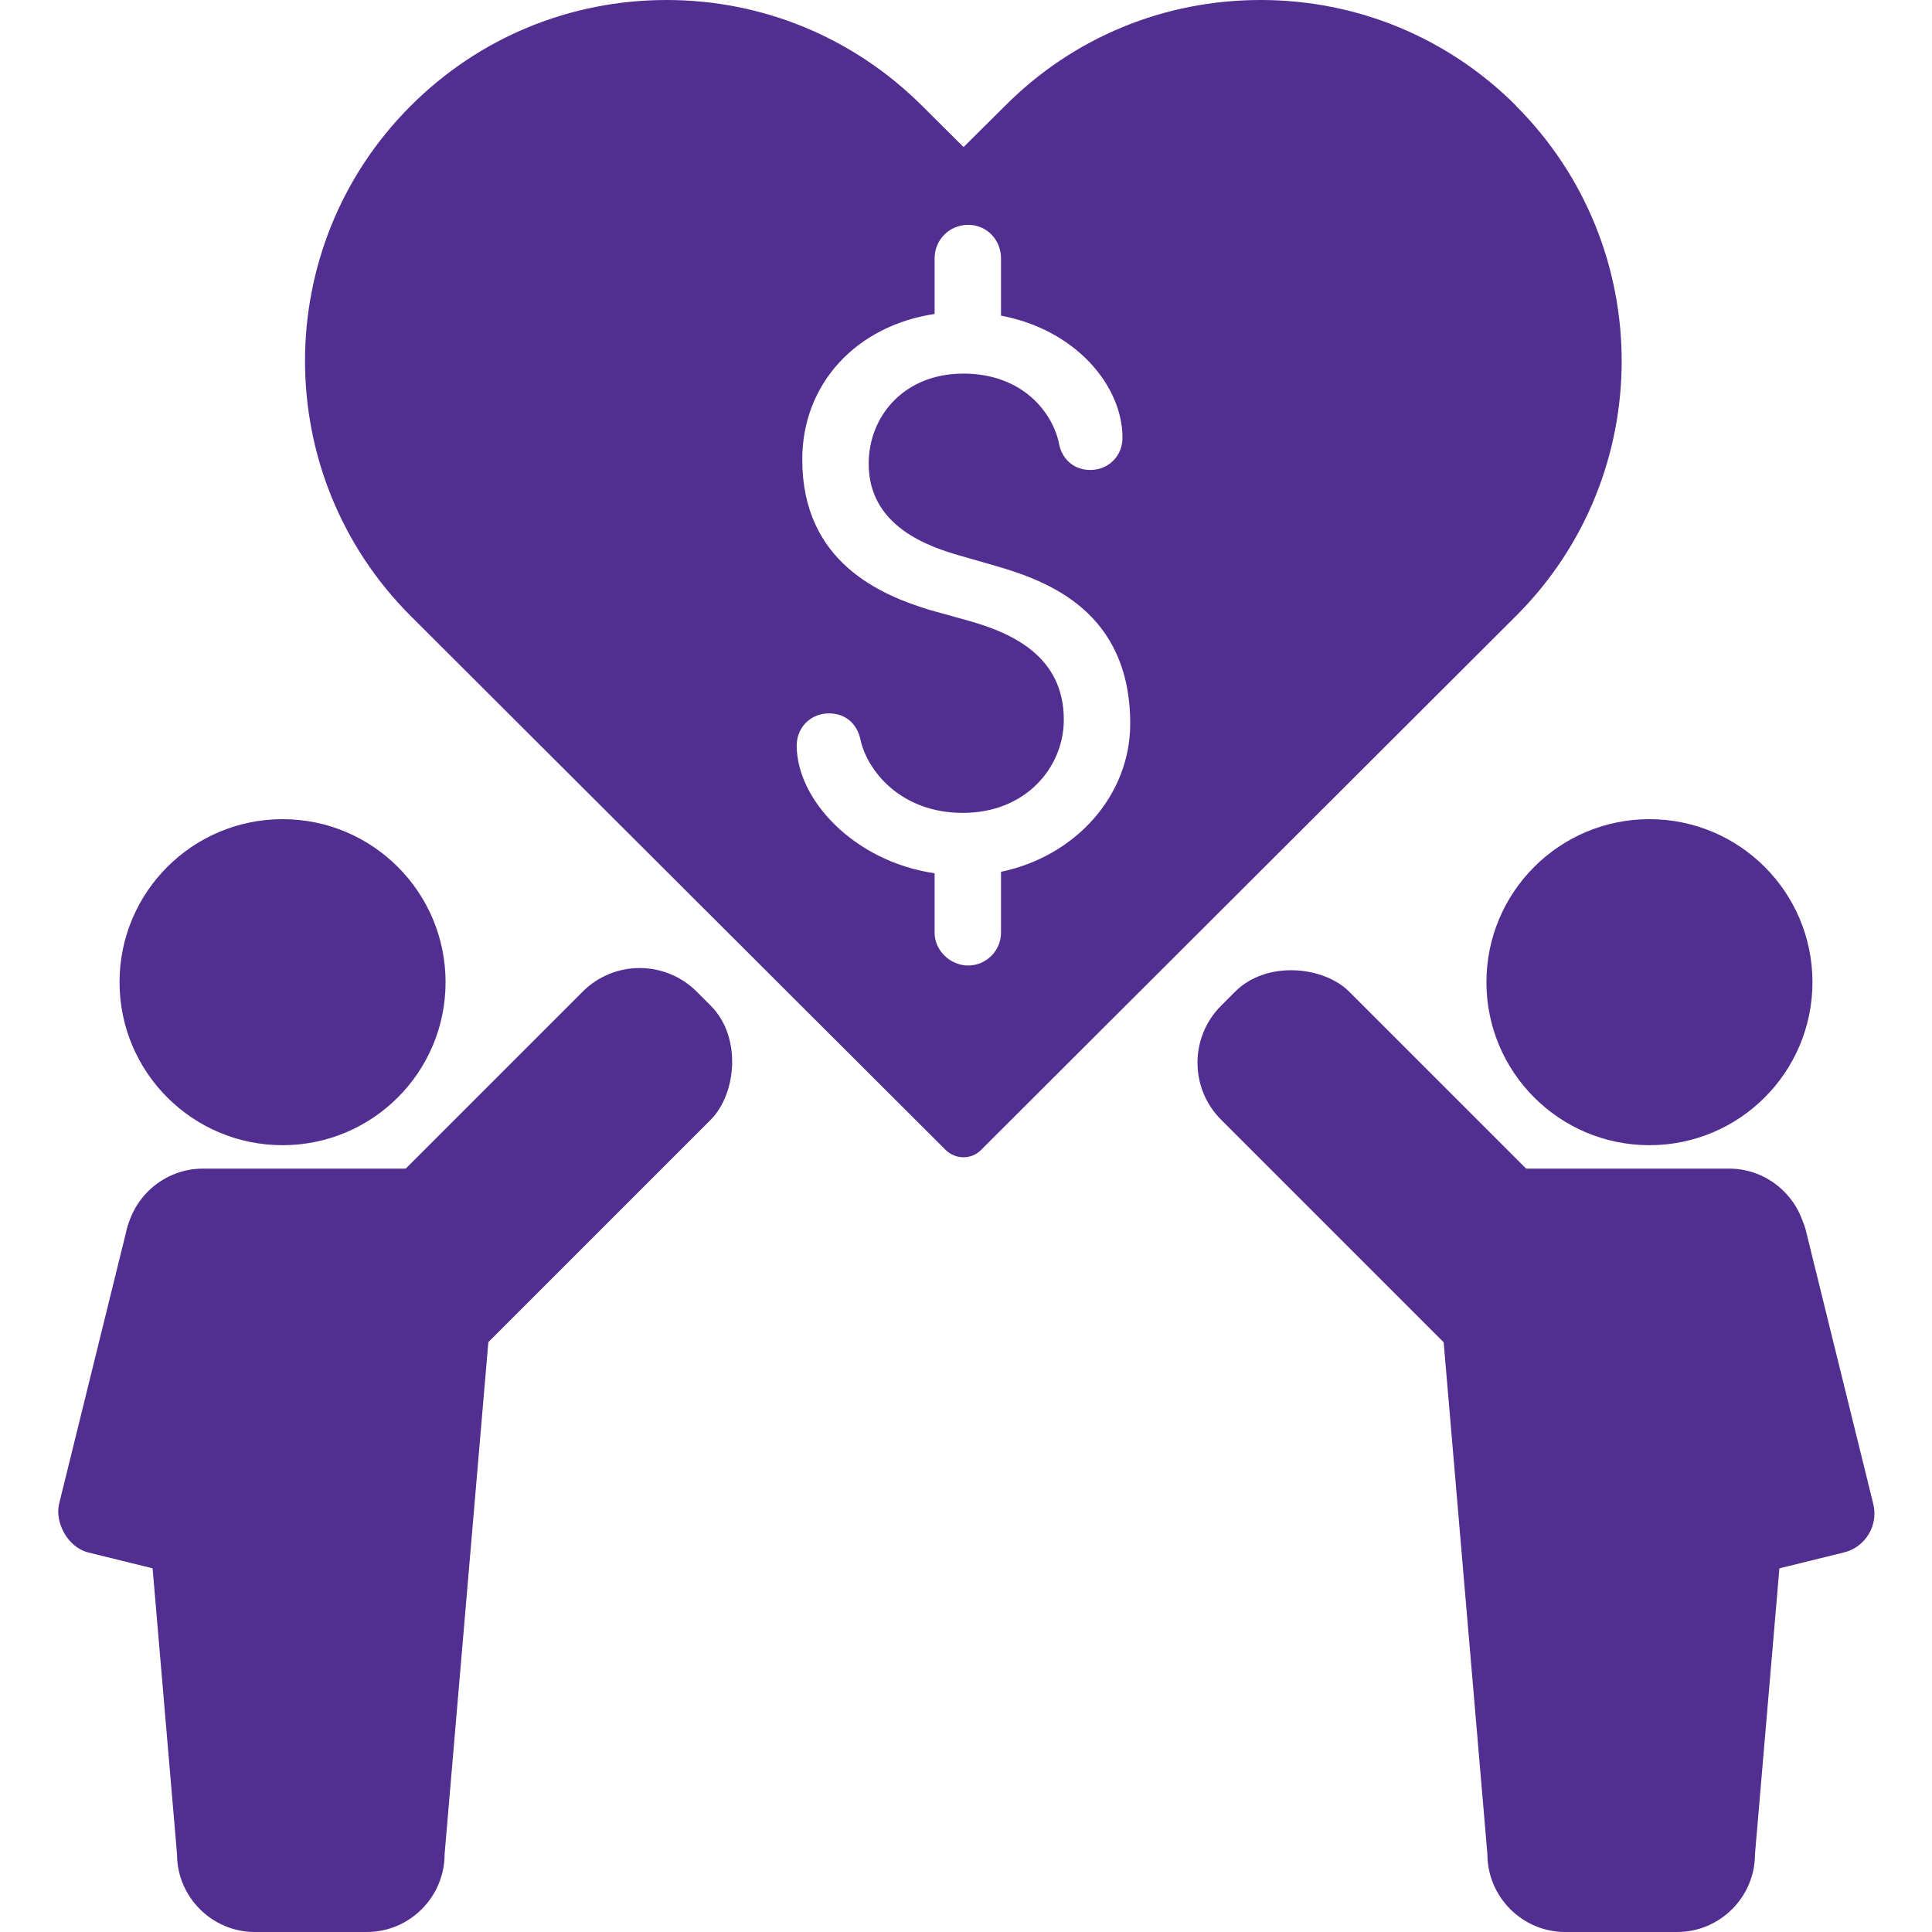
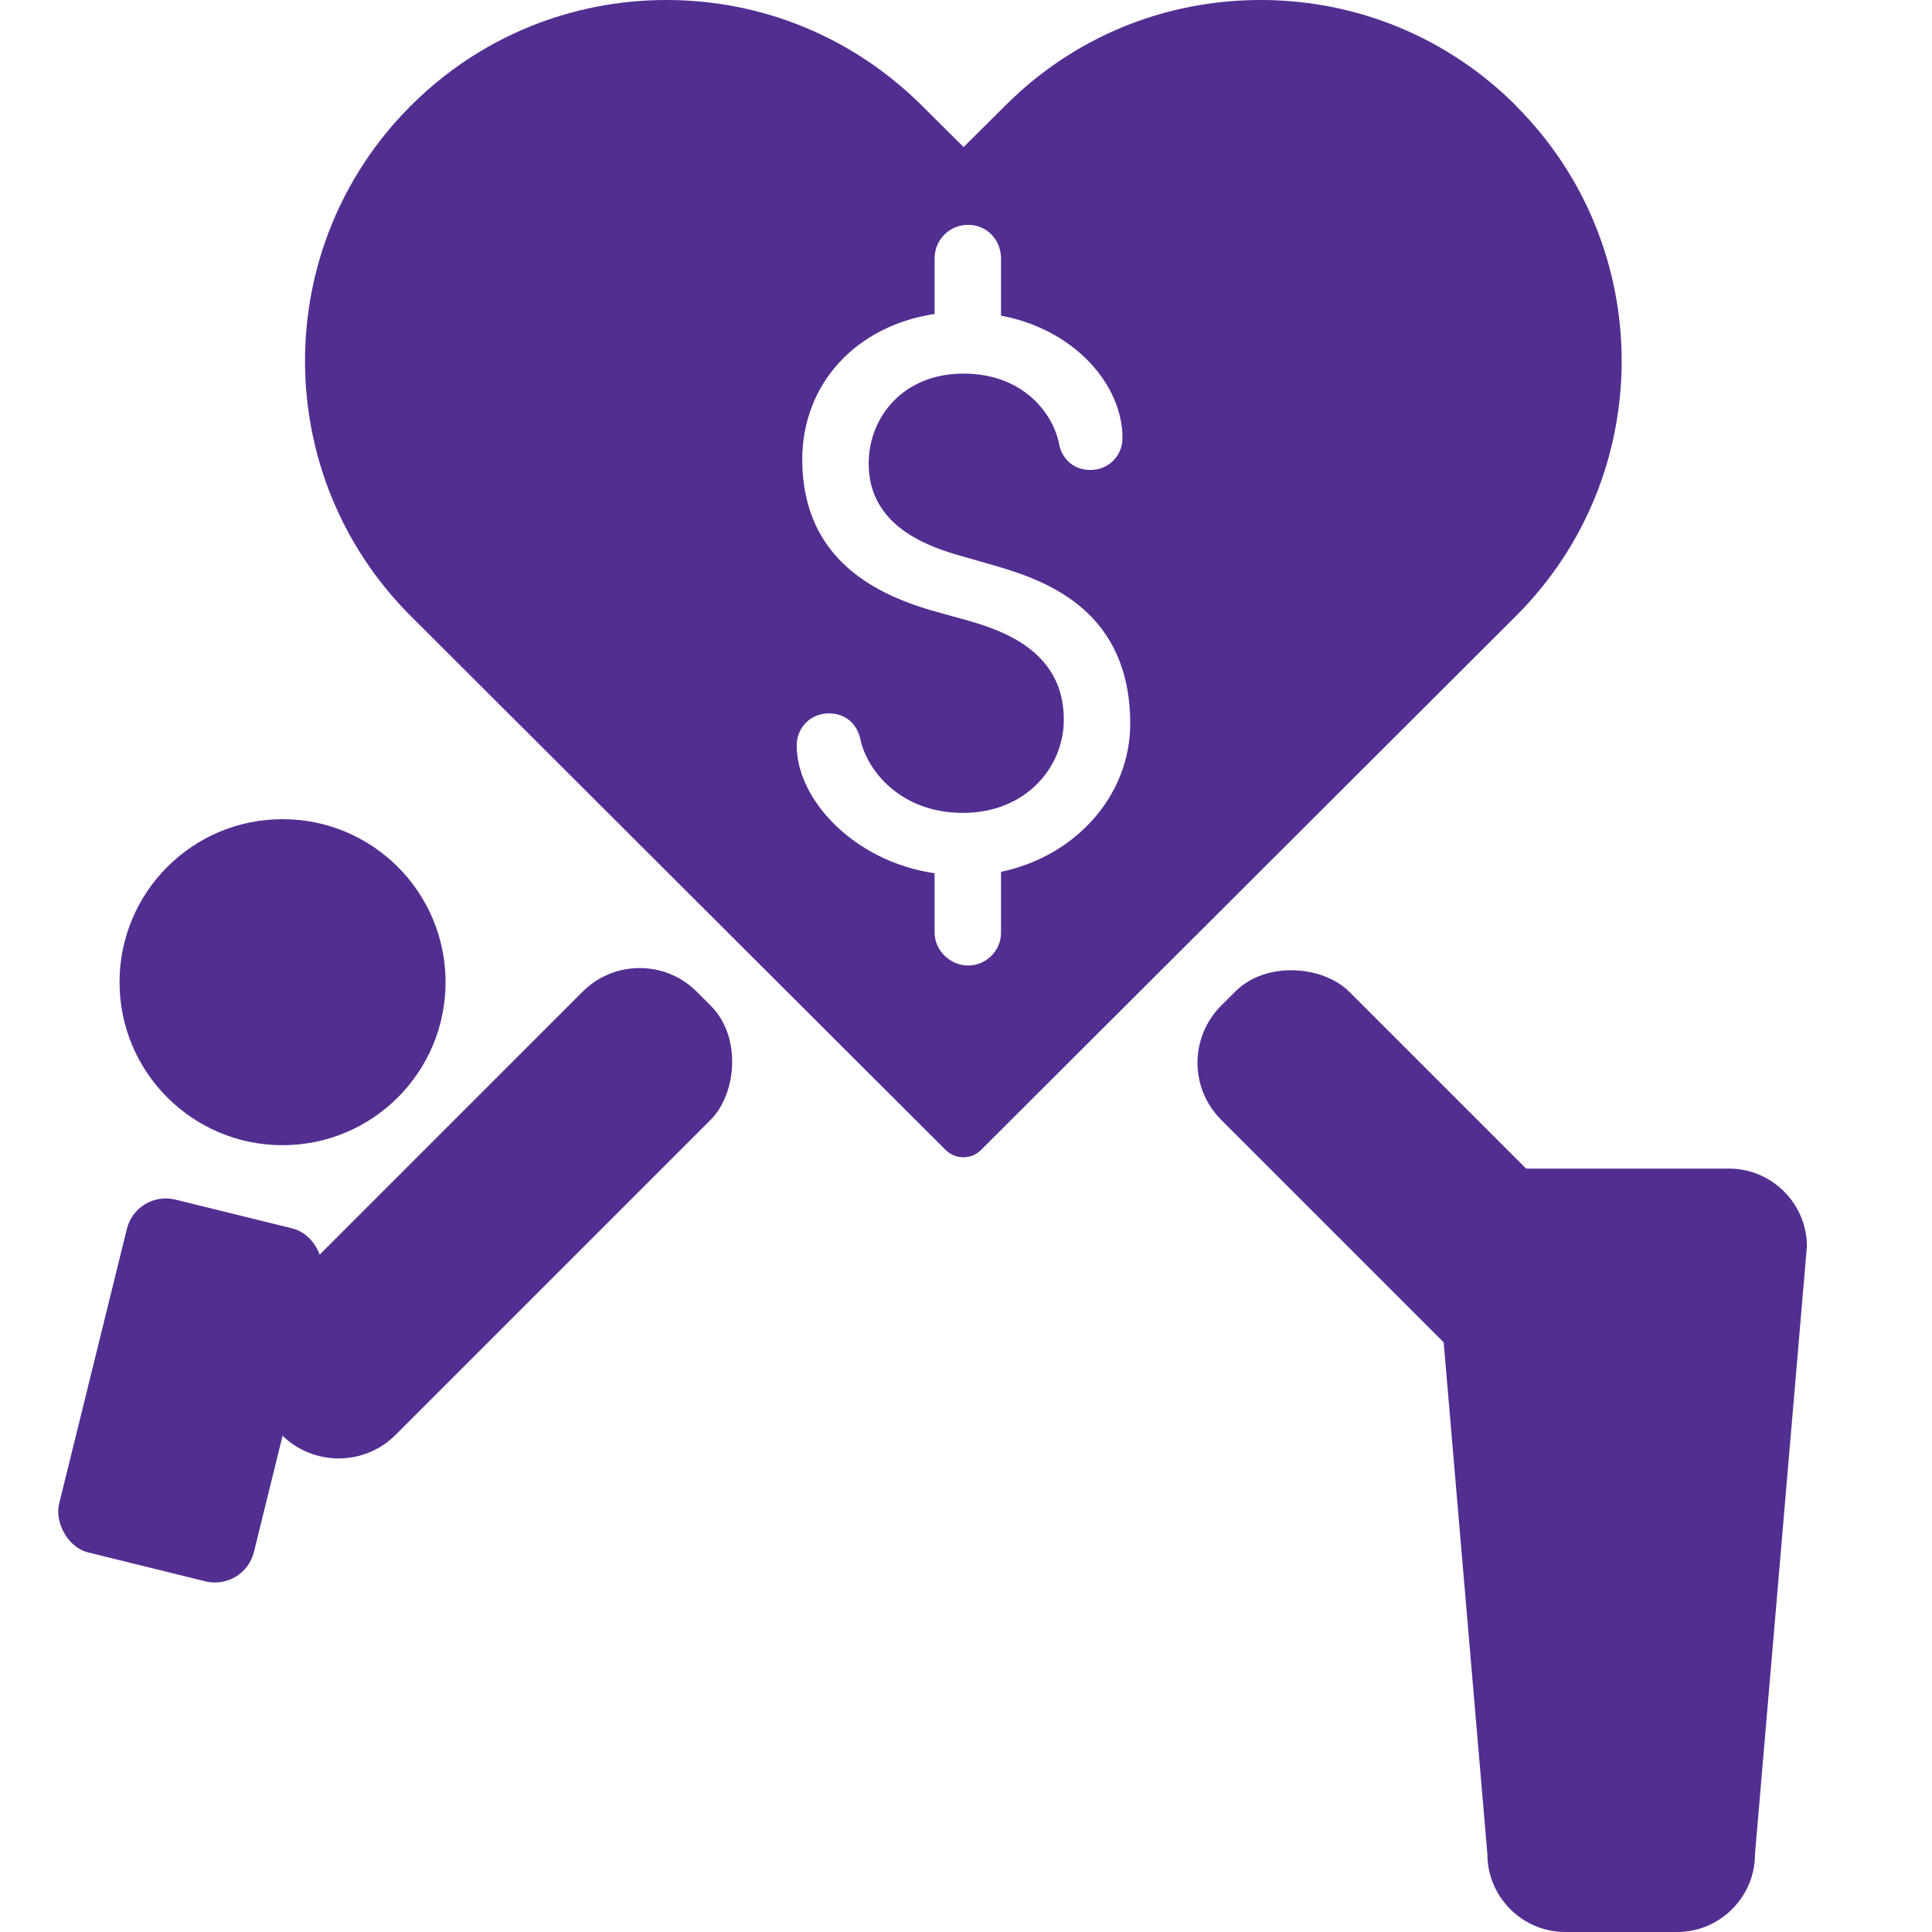
<svg xmlns="http://www.w3.org/2000/svg" id="Layer_1" data-name="Layer 1" viewBox="0 0 80 80">
  <defs>
    <style>      .cls-1 {        fill: #522e91;        stroke-width: 0px;      }    </style>
  </defs>
  <path class="cls-1" d="m62.78,4.38C59.96,1.56,56.2,0,52.2,0s-7.76,1.55-10.58,4.38l-1.72,1.71-1.72-1.71c-2.83-2.82-6.59-4.38-10.58-4.38s-7.76,1.55-10.59,4.38c-5.84,5.83-5.84,15.3,0,21.13l22.14,22.1c.2.2.47.31.74.31s.54-.1.74-.31l22.14-22.1c5.84-5.82,5.84-15.3,0-21.13Zm-21.33,31.71v2.53c0,.75-.62,1.36-1.36,1.36s-1.39-.62-1.39-1.36v-2.46c-3.34-.49-5.71-3.05-5.71-5.29,0-.75.58-1.33,1.33-1.33s1.17.49,1.3,1.04c.26,1.3,1.65,3.08,4.25,3.08s4.18-1.88,4.18-3.86c0-2.66-2.2-3.6-3.92-4.09l-1.62-.45c-2.04-.62-5.29-1.98-5.29-6.23,0-3.15,2.24-5.54,5.48-6.03v-2.3c0-.78.62-1.39,1.39-1.39s1.36.62,1.36,1.39v2.37c3.08.58,5.03,2.89,5.03,5.06,0,.75-.58,1.33-1.33,1.33s-1.2-.52-1.3-1.1c-.26-1.26-1.49-2.89-3.96-2.89s-3.92,1.78-3.92,3.73c0,2.59,2.46,3.44,3.86,3.83l1.46.42c2.11.62,5.51,1.88,5.51,6.52,0,2.95-2.24,5.48-5.35,6.13Z" />
-   <path class="cls-1" d="m15.2,80h-4.65c-1.77,0-3.22-1.45-3.22-3.22l-2.15-25.17c0-1.77,1.45-3.22,3.22-3.22h8.94c1.77,0,3.22,1.45,3.22,3.22l-2.15,25.17c0,1.77-1.45,3.22-3.22,3.22Z" />
  <rect class="cls-1" x="3.72" y="50.05" width="8.31" height="15.05" rx="1.66" ry="1.66" transform="translate(14.02 -.21) rotate(13.85)" />
  <rect class="cls-1" x="16.51" y="37.67" width="7.5" height="25.13" rx="3.34" ry="3.34" transform="translate(41.45 .39) rotate(45)" />
  <circle class="cls-1" cx="11.7" cy="40.67" r="6.75" />
  <path class="cls-1" d="m64.8,80h4.65c1.77,0,3.22-1.45,3.22-3.22l2.15-25.17c0-1.77-1.45-3.22-3.22-3.22h-8.94c-1.77,0-3.22,1.45-3.22,3.22l2.15,25.17c0,1.77,1.45,3.22,3.22,3.22Z" />
-   <rect class="cls-1" x="67.97" y="50.05" width="8.31" height="15.05" rx="1.66" ry="1.66" transform="translate(155.94 96.21) rotate(166.15)" />
  <rect class="cls-1" x="56" y="37.67" width="7.5" height="25.13" rx="3.34" ry="3.34" transform="translate(137.51 43.51) rotate(135)" />
-   <circle class="cls-1" cx="68.3" cy="40.67" r="6.75" />
</svg>